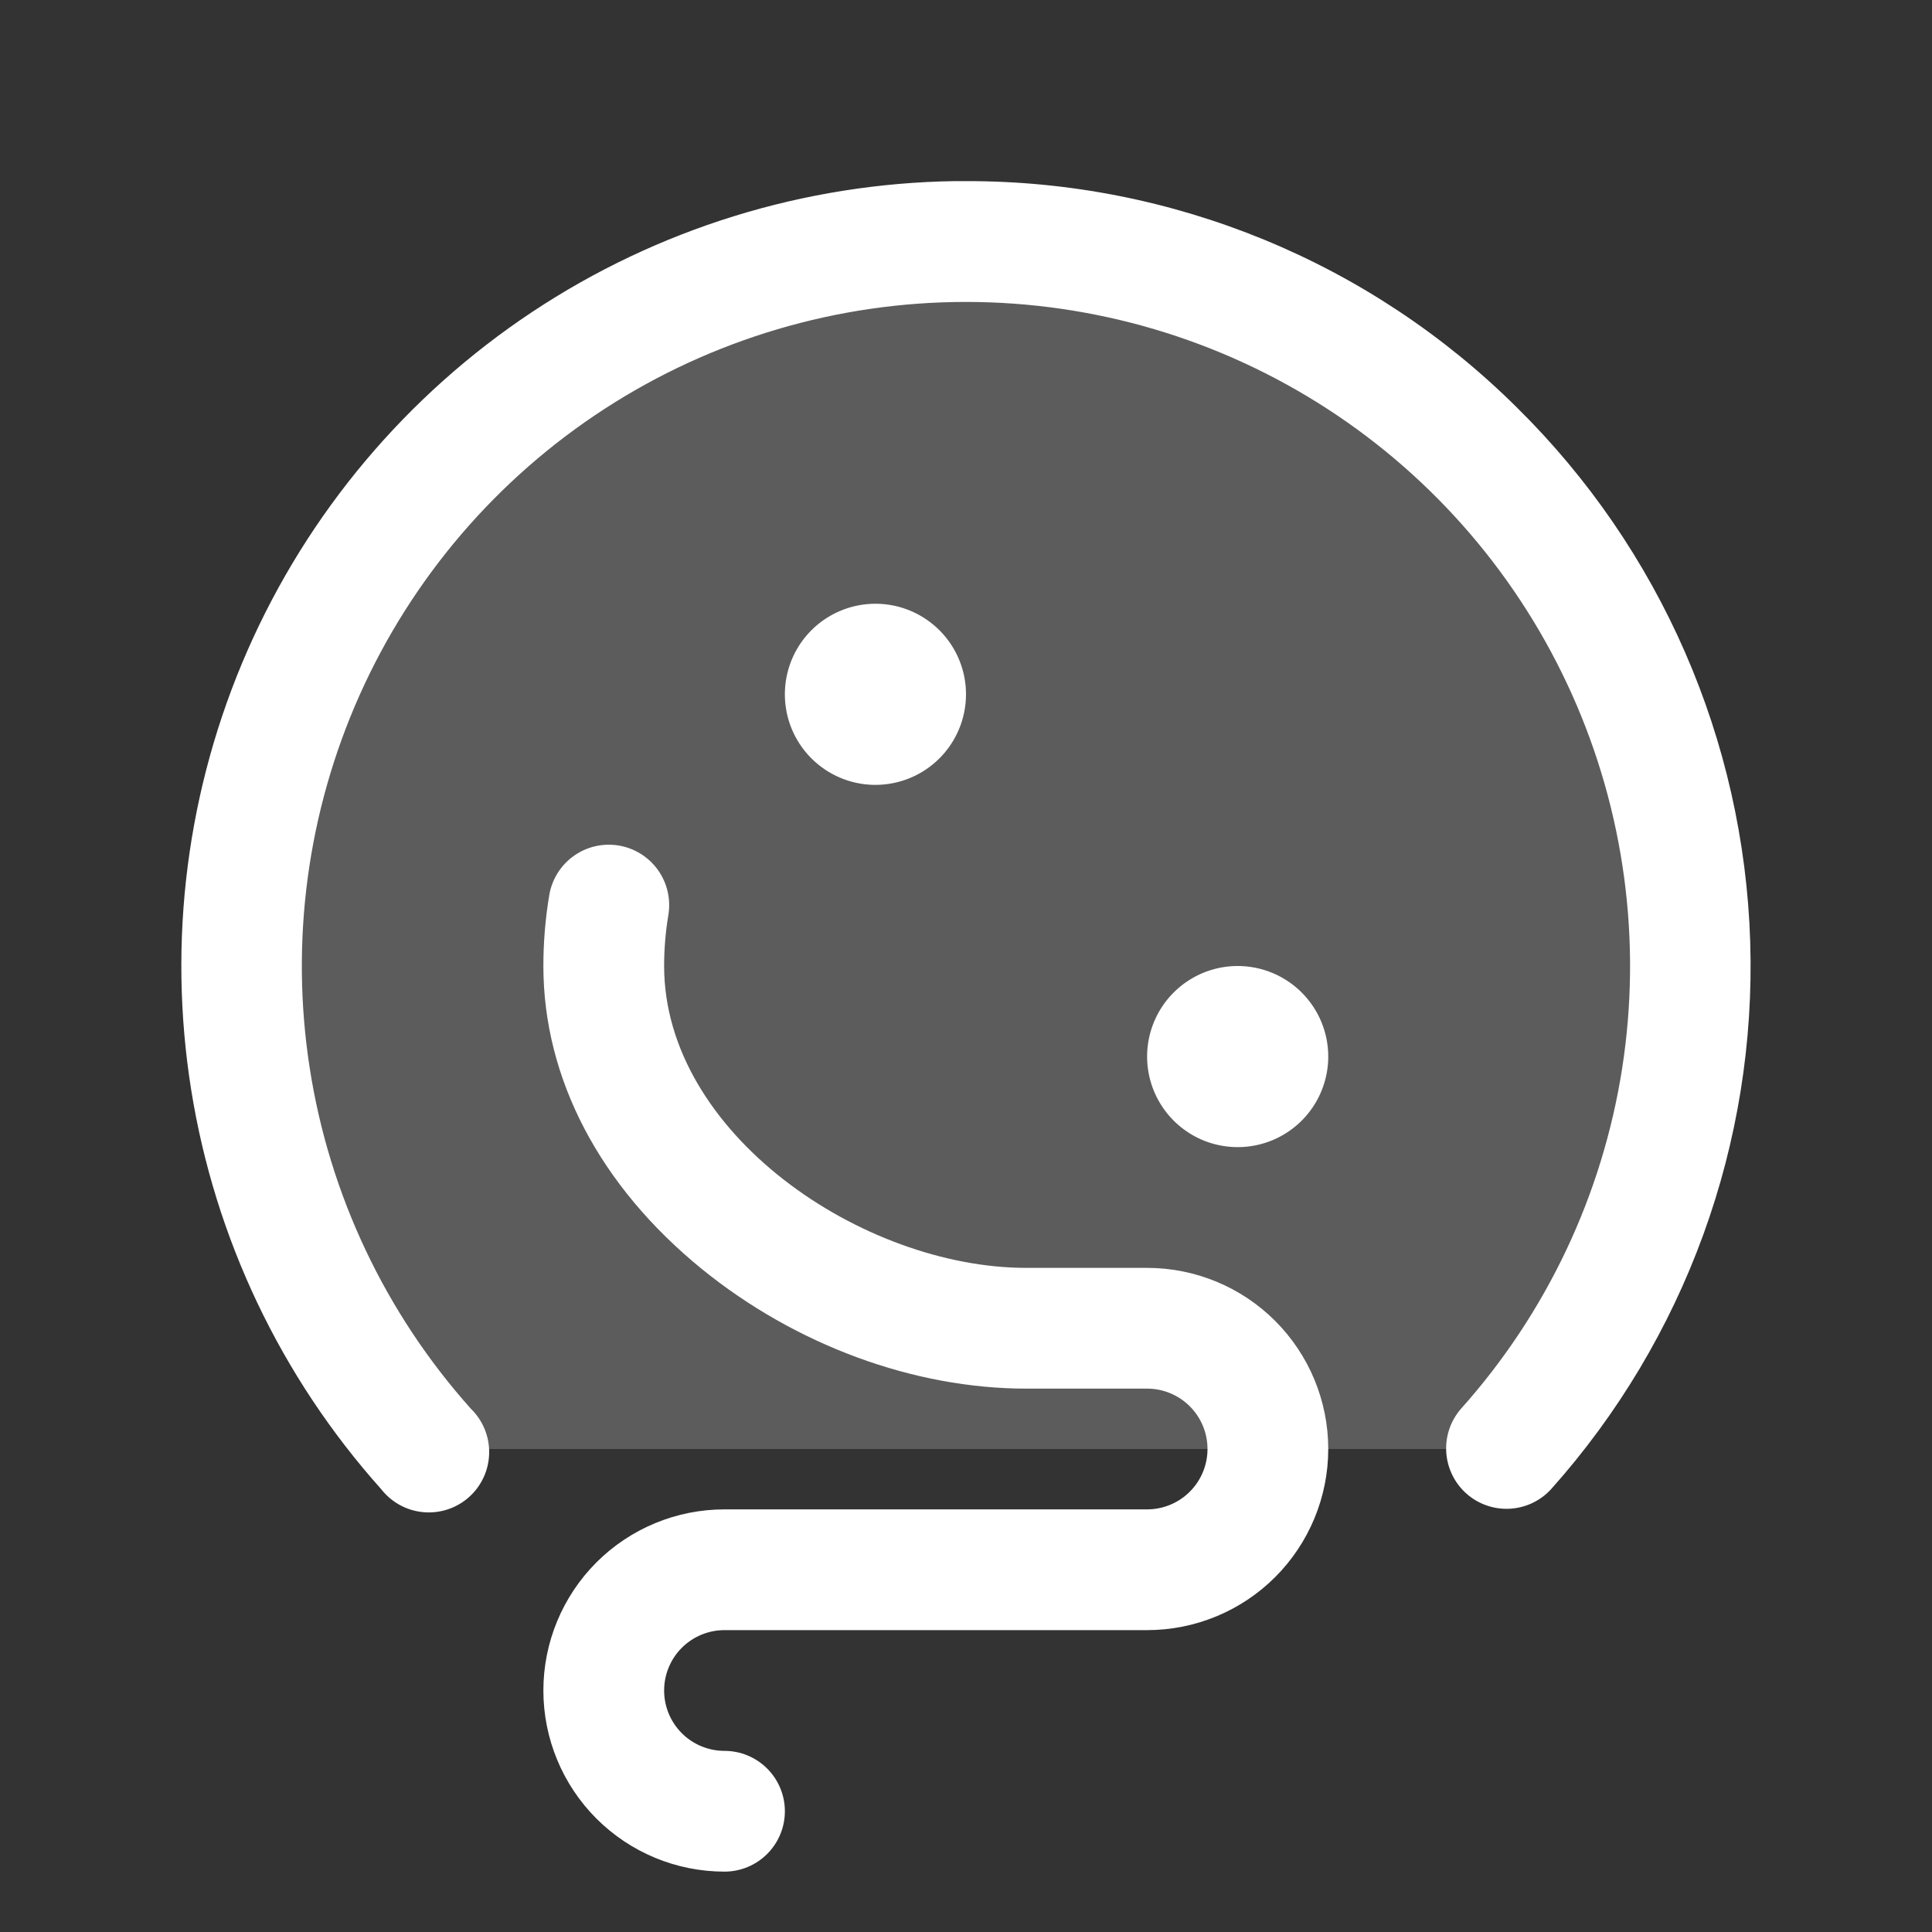
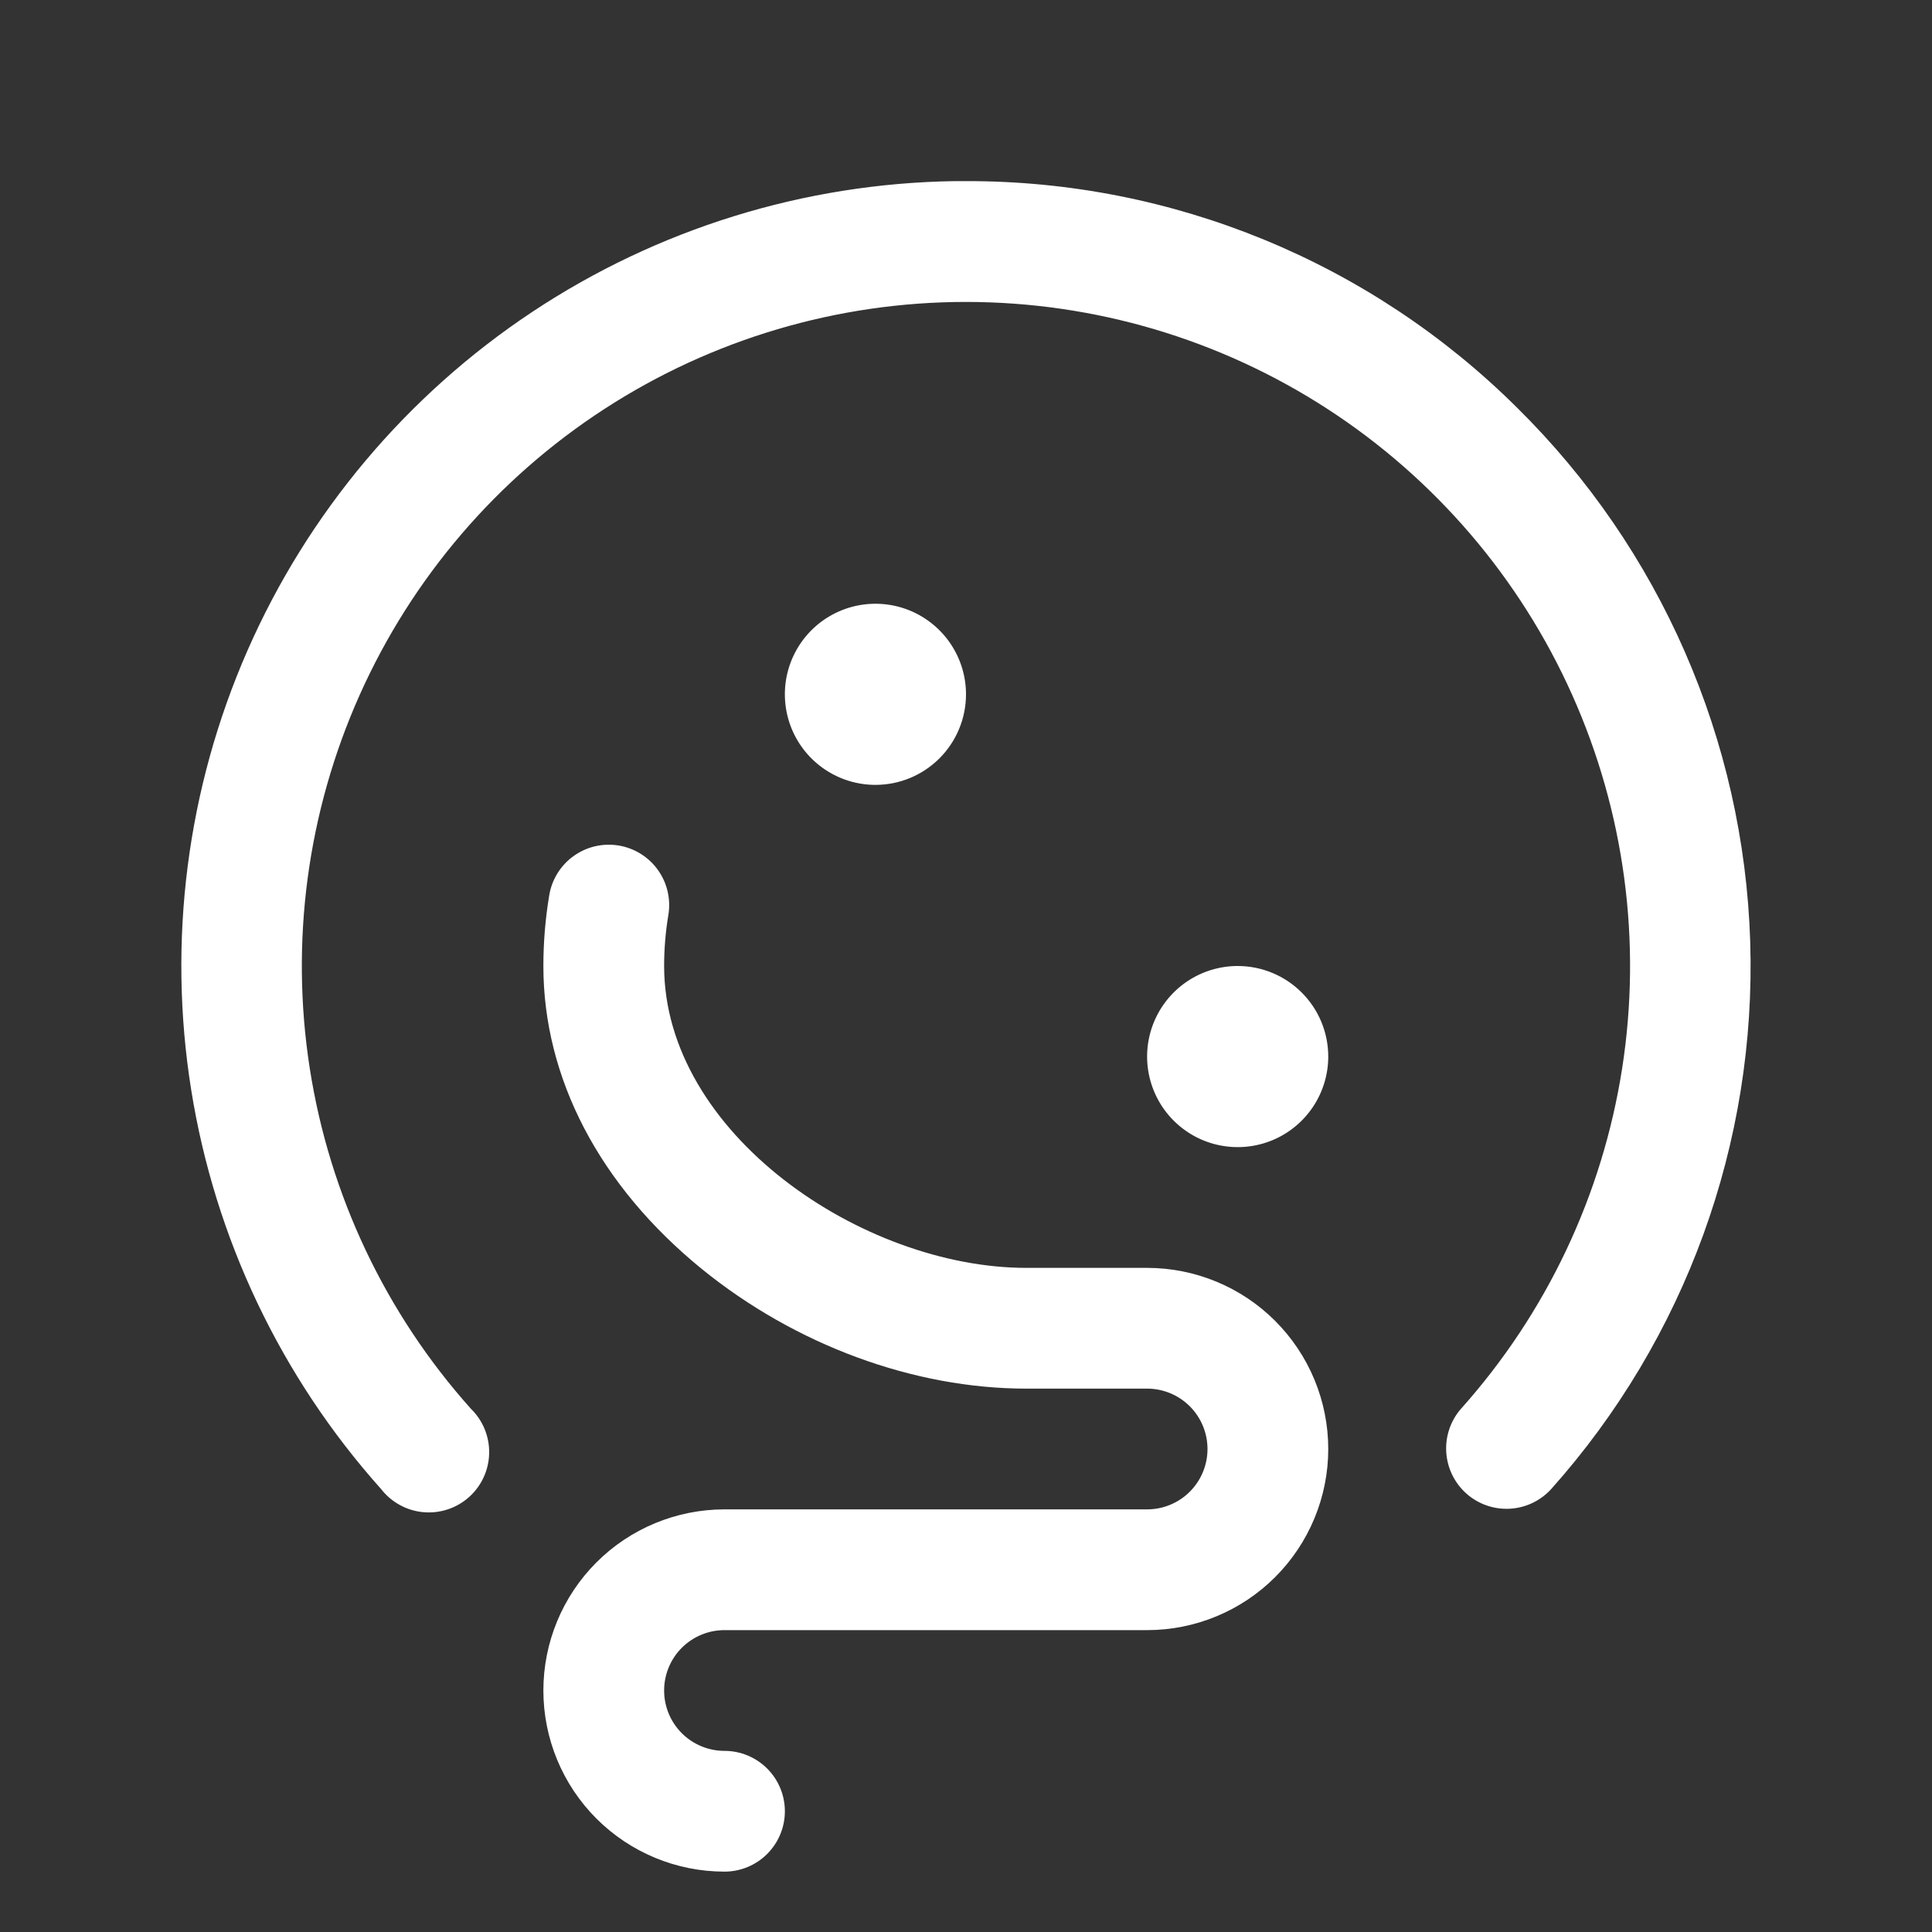
<svg xmlns="http://www.w3.org/2000/svg" width="64" height="64" viewBox="0 0 64 64" fill="none">
  <rect x="0" y="0" width="64" height="64" fill="#333333" stroke="none" />
  <g id="SmileyMelting">
-     <path id="Vector" opacity="0.2" d="M56 32C56.009 37.905 53.832 43.604 49.89 48H14.11C10.054 43.48 7.87 37.586 8 31.515C8.25 18.645 18.787 8.182 31.657 8C34.838 7.955 37.995 8.542 40.947 9.728C43.898 10.913 46.584 12.674 48.849 14.907C51.114 17.14 52.913 19.801 54.141 22.736C55.368 25.67 56 28.819 56 32Z" fill="white" />
    <path id="Vector_2" d="M44 35C44 35.593 43.824 36.173 43.494 36.667C43.164 37.16 42.696 37.545 42.148 37.772C41.599 37.999 40.996 38.058 40.414 37.942C39.832 37.827 39.298 37.541 38.878 37.121C38.459 36.702 38.173 36.167 38.057 35.585C37.941 35.003 38.001 34.4 38.228 33.852C38.455 33.304 38.84 32.835 39.333 32.506C39.826 32.176 40.406 32 41 32C41.795 32 42.558 32.316 43.121 32.879C43.684 33.441 44 34.204 44 35ZM32 23C32 22.407 31.824 21.827 31.494 21.333C31.164 20.84 30.696 20.456 30.148 20.228C29.599 20.001 28.996 19.942 28.414 20.058C27.832 20.174 27.298 20.459 26.878 20.879C26.459 21.298 26.173 21.833 26.057 22.415C25.942 22.997 26.001 23.6 26.228 24.148C26.455 24.696 26.84 25.165 27.333 25.494C27.826 25.824 28.406 26 29 26C29.795 26 30.558 25.684 31.121 25.121C31.683 24.559 32 23.796 32 23ZM50.25 13.5C45.4 8.682 38.836 5.984 32 6H31.627C26.641 6.073 21.781 7.578 17.626 10.336C13.472 13.094 10.198 16.989 8.195 21.556C6.193 26.123 5.546 31.17 6.332 36.094C7.117 41.019 9.303 45.613 12.627 49.33C12.796 49.546 13.007 49.726 13.248 49.857C13.488 49.988 13.753 50.069 14.027 50.093C14.3 50.117 14.575 50.086 14.835 49.999C15.095 49.913 15.335 49.774 15.539 49.591C15.744 49.408 15.908 49.185 16.022 48.936C16.137 48.687 16.199 48.416 16.204 48.142C16.21 47.868 16.159 47.596 16.055 47.342C15.951 47.088 15.796 46.859 15.6 46.668C12.769 43.502 10.914 39.585 10.261 35.389C9.607 31.192 10.182 26.897 11.915 23.02C13.649 19.143 16.468 15.851 20.032 13.541C23.596 11.231 27.752 10.002 31.998 10.002C36.245 10.002 40.401 11.231 43.965 13.541C47.529 15.851 50.347 19.143 52.081 23.02C53.815 26.897 54.39 31.192 53.736 35.389C53.082 39.585 51.228 43.502 48.397 46.668C48.051 47.064 47.876 47.581 47.909 48.106C47.942 48.631 48.18 49.122 48.572 49.473C48.965 49.824 49.479 50.005 50.005 49.979C50.53 49.953 51.024 49.721 51.38 49.333C55.826 44.356 58.188 37.861 57.978 31.19C57.767 24.52 55.001 18.186 50.25 13.5ZM38 42H34C28.565 42 22 37.54 22 32C22 31.441 22.046 30.882 22.137 30.33C22.183 30.07 22.177 29.803 22.119 29.545C22.062 29.288 21.954 29.044 21.801 28.828C21.649 28.612 21.455 28.429 21.231 28.288C21.008 28.148 20.758 28.053 20.498 28.009C20.237 27.966 19.97 27.974 19.713 28.034C19.456 28.094 19.213 28.205 18.999 28.359C18.784 28.513 18.603 28.709 18.464 28.934C18.326 29.159 18.233 29.409 18.192 29.67C18.064 30.44 18 31.219 18 32C18 35.72 19.865 39.283 23.25 42.038C26.35 44.555 30.267 46 34 46H38C38.53 46 39.039 46.211 39.414 46.586C39.789 46.961 40 47.47 40 48C40 48.531 39.789 49.039 39.414 49.414C39.039 49.789 38.53 50 38 50H24C22.408 50 20.882 50.632 19.757 51.757C18.632 52.883 18 54.409 18 56C18 57.591 18.632 59.117 19.757 60.243C20.882 61.368 22.408 62 24 62C24.53 62 25.039 61.789 25.414 61.414C25.789 61.039 26 60.531 26 60C26 59.47 25.789 58.961 25.414 58.586C25.039 58.211 24.53 58 24 58C23.469 58 22.96 57.789 22.585 57.414C22.21 57.039 22 56.531 22 56C22 55.47 22.21 54.961 22.585 54.586C22.96 54.211 23.469 54 24 54H38C39.591 54 41.117 53.368 42.242 52.243C43.367 51.117 44 49.591 44 48C44 46.409 43.367 44.883 42.242 43.757C41.117 42.632 39.591 42 38 42Z" fill="white" />
  </g>
</svg>